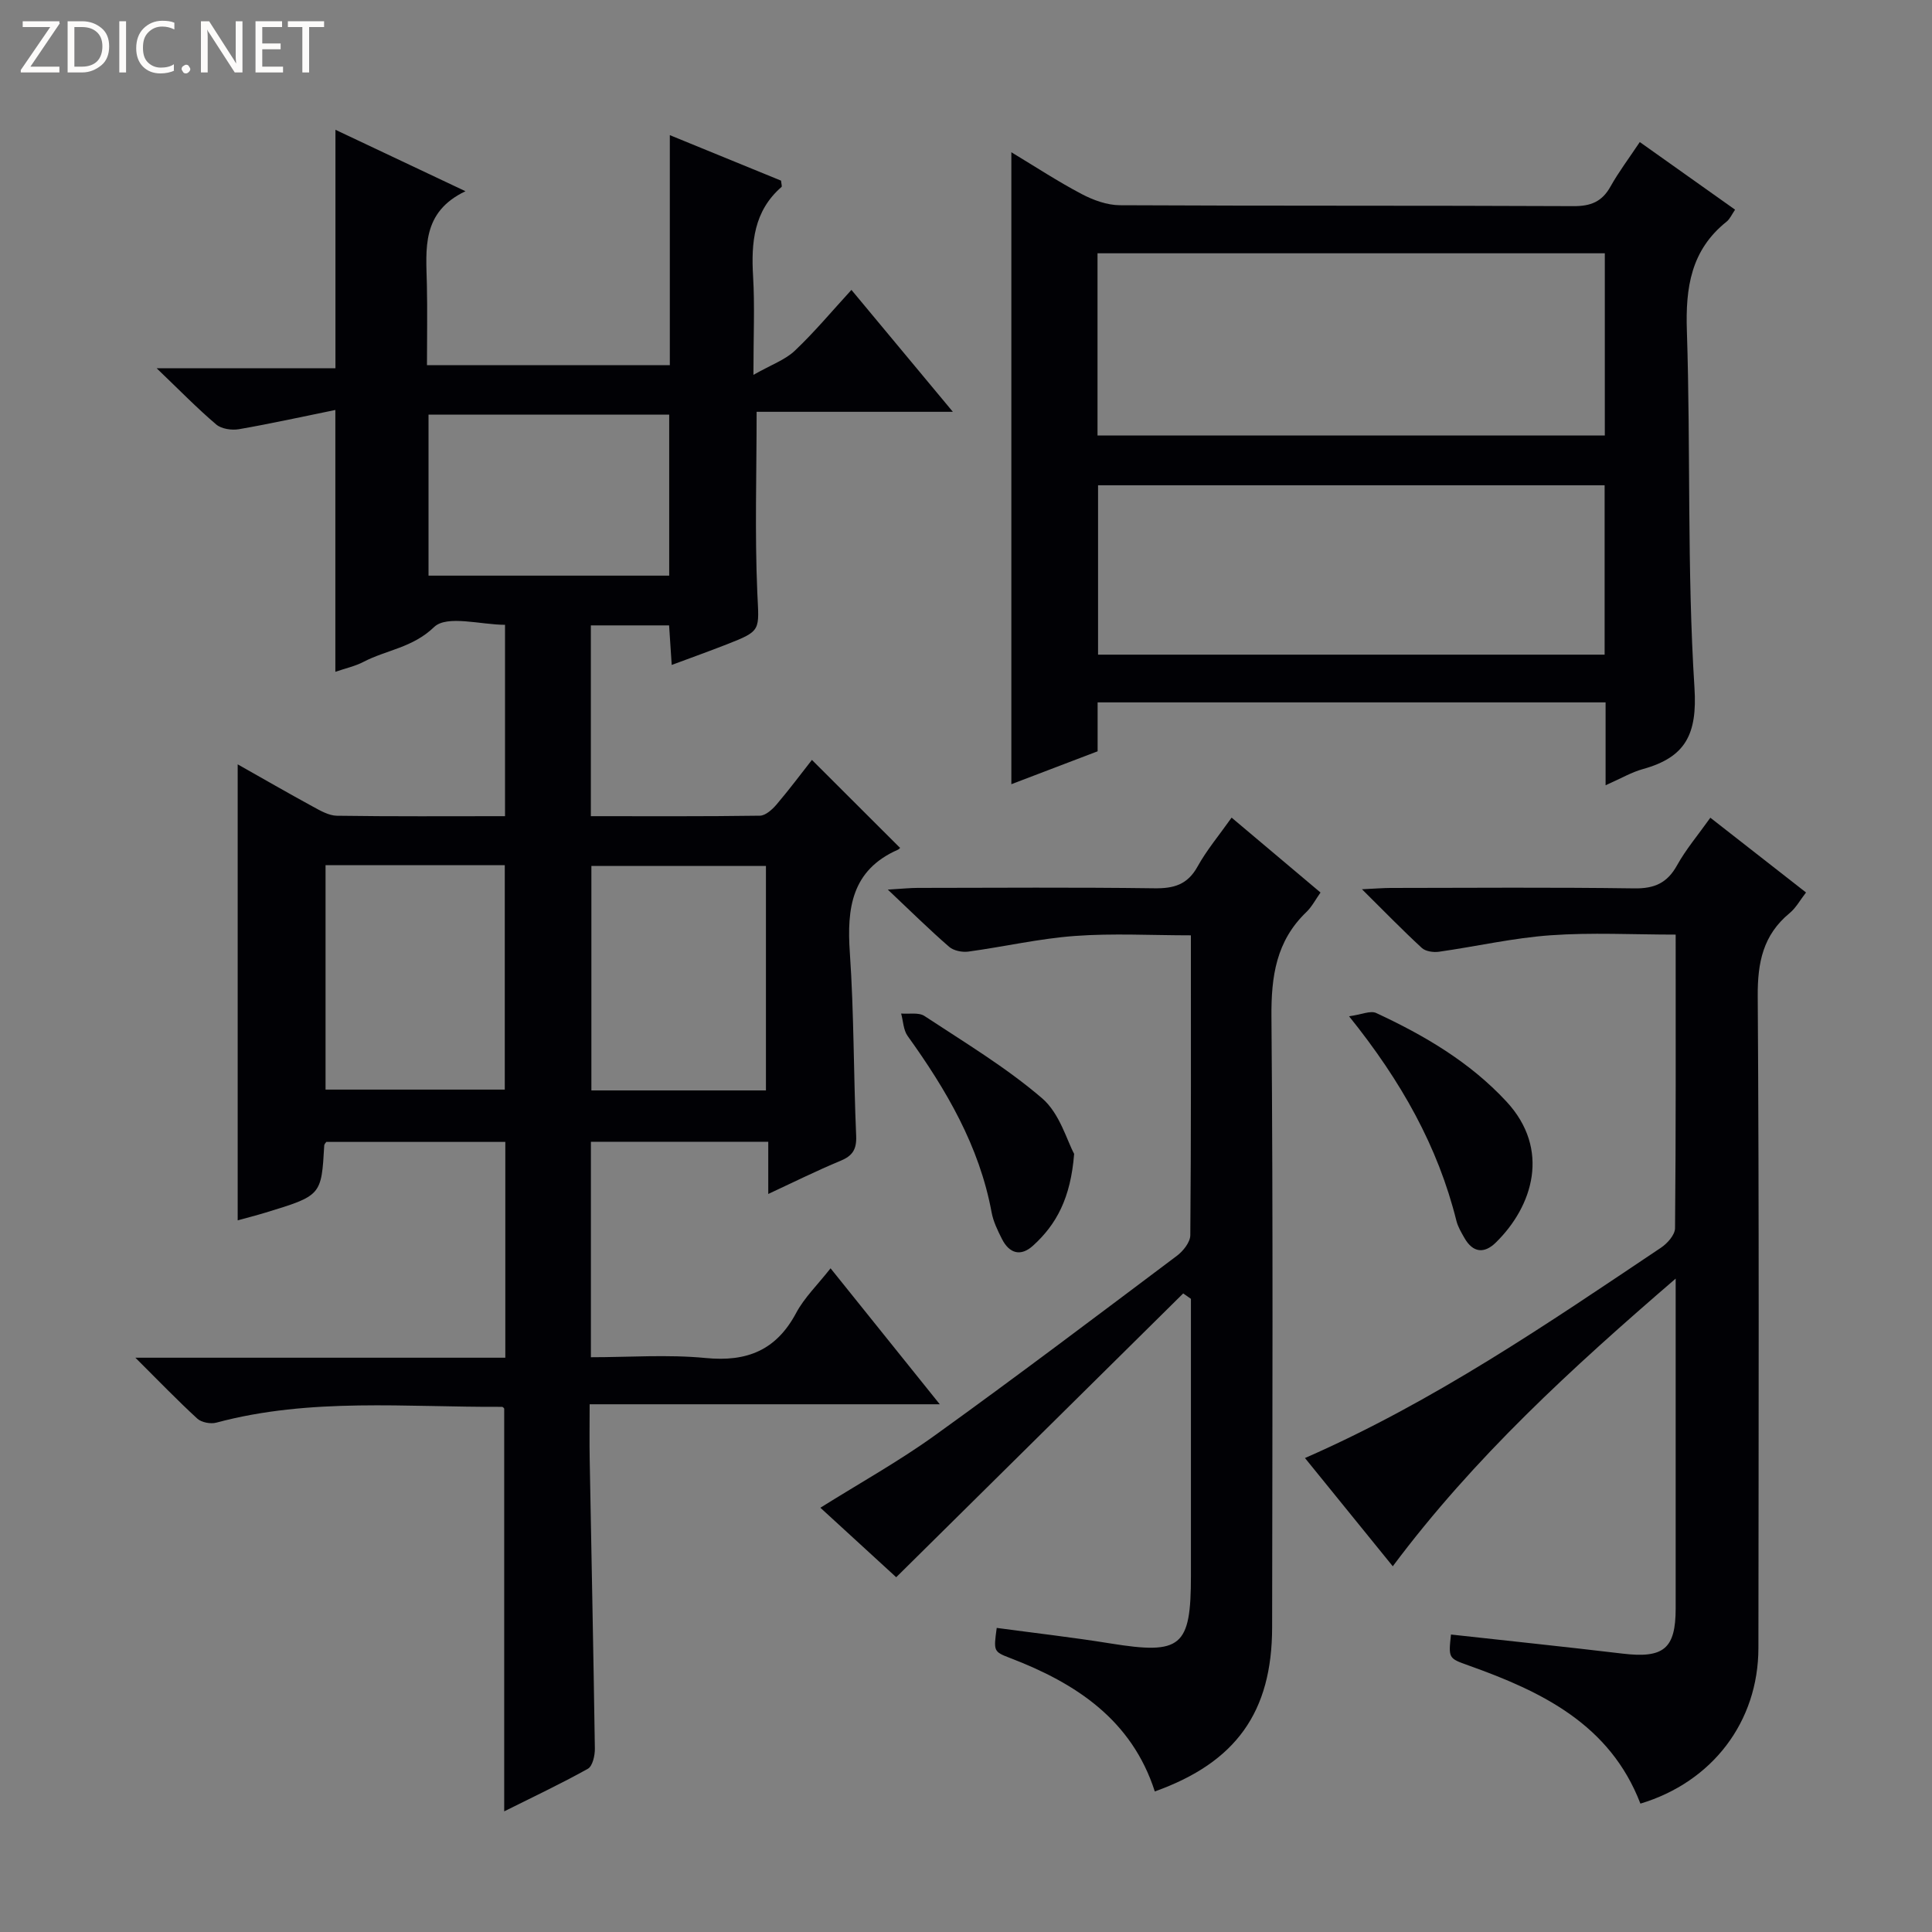
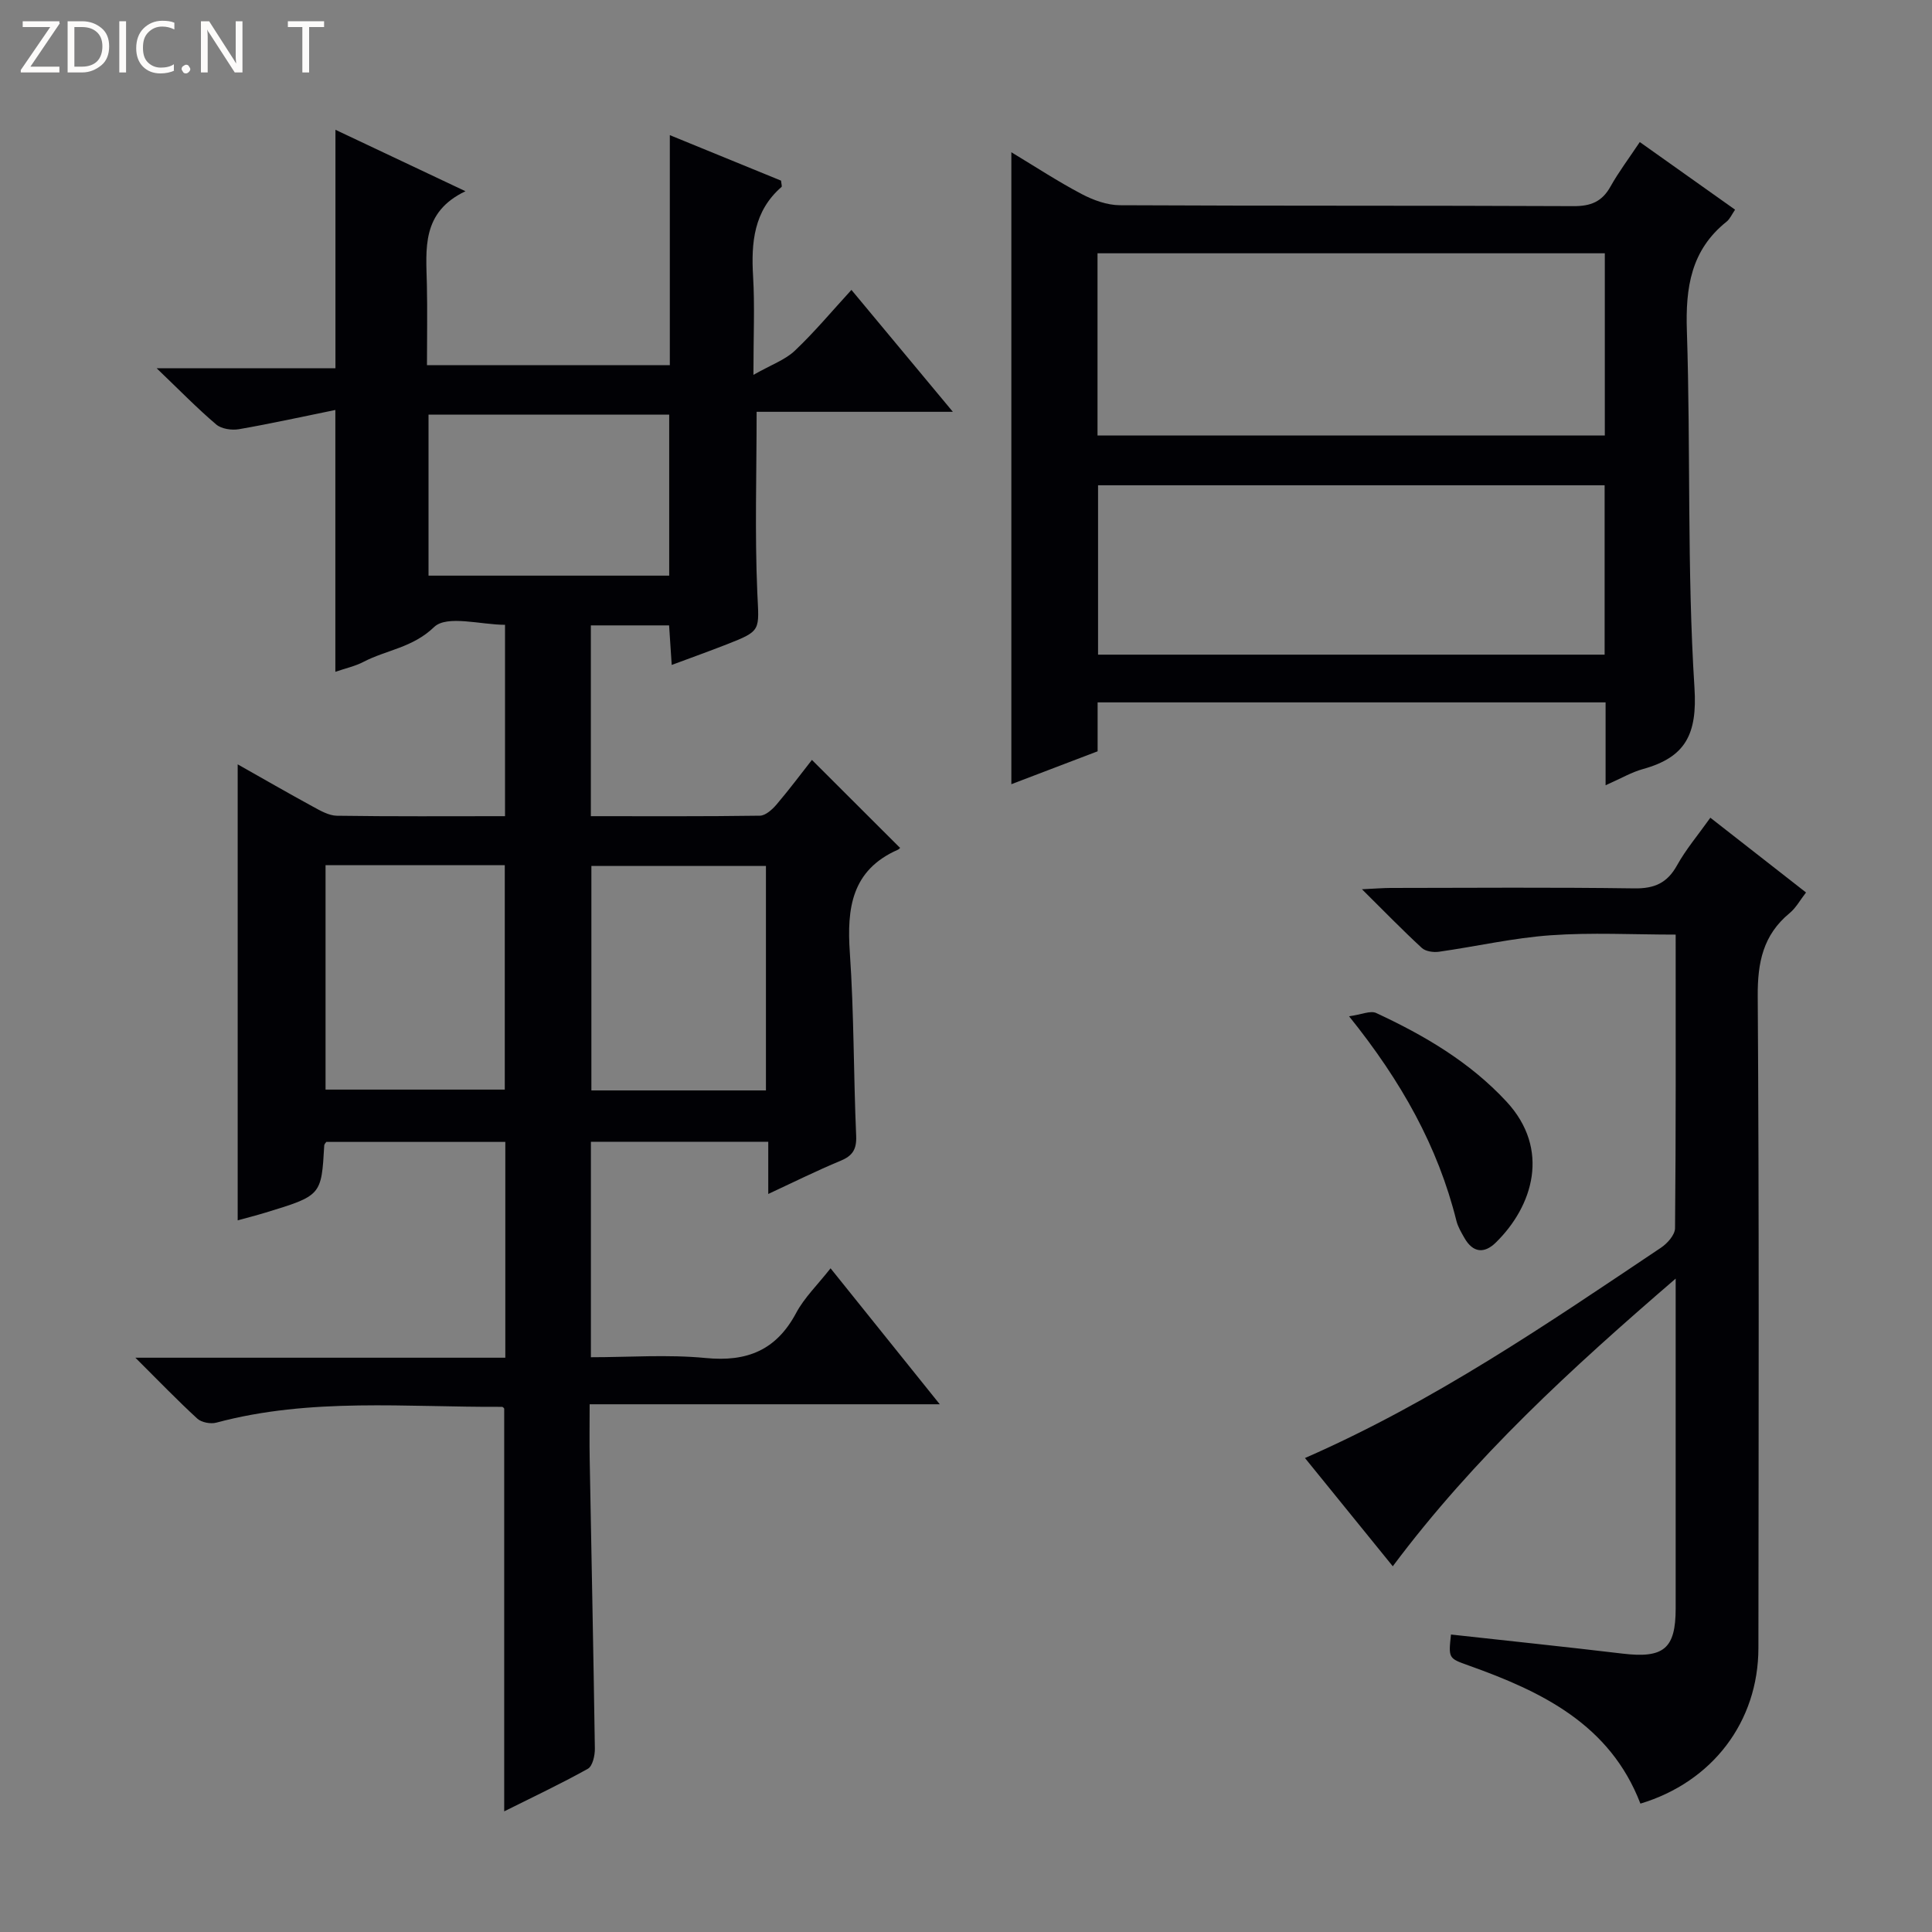
<svg xmlns="http://www.w3.org/2000/svg" enable-background="new 0 0 400 400" viewBox="0 0 400 400">
  <rect x="0" y="0" width="400" height="400" fill="#808080" stroke="none" />
  <g fill="#fcfbfa">
    <path d="m12.4 4.8-6.1 9h6v1.2h-8v-.5l6.1-8.9h-5.7v-1.2h7.6v.4z" />
    <path d="m14 15v-10.6h3c1.6 0 2.9.5 4 1.4s1.6 2.2 1.6 3.8-.5 3-1.6 3.9-2.4 1.5-4 1.5zm1.4-9.4v8.2h1.6c1.3 0 2.4-.4 3.1-1.1s1.1-1.8 1.1-3.1-.4-2.3-1.2-3-1.8-1-3.1-1z" />
    <path d="m26.1 4.4v10.6h-1.4v-10.6z" />
    <path d="m36.1 14.6c-.8.4-1.8.6-2.9.6-1.5 0-2.7-.5-3.6-1.4s-1.4-2.2-1.4-3.8c0-1.7.5-3.1 1.5-4.1s2.3-1.6 3.9-1.6c1 0 1.8.1 2.5.4v1.4c-.8-.4-1.6-.6-2.5-.6-1.2 0-2.1.4-2.9 1.2s-1.1 1.8-1.1 3.2c0 1.3.3 2.3 1 3s1.6 1.1 2.7 1.1c1 0 2-.2 2.7-.7v1.3z" />
    <path d="m37.6 14.3c0-.2.1-.5.3-.6s.4-.3.6-.3c.3 0 .5.1.6.3s.3.4.3.6-.1.4-.3.6-.4.3-.6.3c-.3 0-.5-.1-.6-.3s-.3-.4-.3-.6z" />
    <path d="m50.2 15h-1.6l-5.3-8.2c-.2-.2-.3-.5-.4-.7 0 .2.1.7.1 1.5v7.4h-1.4v-10.6h1.7l5.2 8.1c.2.4.4.6.4.7 0-.3-.1-.8-.1-1.5v-7.3h1.4z" />
-     <path d="m58.6 15h-5.7v-10.6h5.5v1.2h-4.1v3.4h3.8v1.2h-3.8v3.6h4.3z" />
    <path d="m67.1 5.6h-3.1v9.4h-1.4v-9.4h-3v-1.2h7.5z" />
  </g>
  <path d="m186.31 175.51c.25-.28-.01.24-.42.42-9.56 4.21-10.58 12.07-9.94 21.31.87 12.61.76 25.28 1.31 37.92.12 2.82-.75 4.15-3.28 5.19-4.88 2.02-9.61 4.38-14.92 6.85 0-3.9 0-7.16 0-10.81-12.37 0-24.41 0-36.72 0v44.61c7.92 0 15.9-.6 23.75.16 8.56.84 14.62-1.6 18.74-9.32 1.69-3.17 4.41-5.79 7.13-9.25 7.5 9.34 14.74 18.36 22.61 28.15-24.45 0-48.09 0-72.49 0 0 4.2-.06 7.79.01 11.38.36 19.97.78 39.95 1.07 59.92.02 1.42-.47 3.61-1.44 4.16-5.61 3.13-11.44 5.88-17.33 8.82 0-28.05 0-55.61 0-83.39.02.02-.23-.37-.48-.36-19.75.11-39.62-1.96-59.11 3.27-1.18.32-3.07-.03-3.94-.82-4.13-3.79-8.03-7.84-12.83-12.62h76.59c0-15.07 0-29.67 0-44.68-12.24 0-24.62 0-37.06 0-.12.19-.42.45-.43.73-.59 10.38-.58 10.38-12.23 13.93-1.88.57-3.79 1.06-5.69 1.58 0-31.45 0-62.65 0-94.41 5.21 2.94 10.34 5.9 15.53 8.73 1.56.85 3.32 1.88 5 1.91 11.48.17 22.97.09 34.82.09 0-13.16 0-26.07 0-39.62-4.96 0-12.04-2.08-14.68.46-4.48 4.31-9.87 4.73-14.64 7.22-1.72.9-3.7 1.32-5.81 2.05 0-17.94 0-35.58 0-54.21-6.77 1.38-13.33 2.83-19.95 3.98-1.5.26-3.63-.05-4.72-.98-3.92-3.33-7.53-7.04-12.32-11.63h37.01c0-16.68 0-32.73 0-49.38 8.6 4.06 17.23 8.14 26.92 12.72-9.17 4.37-8.15 11.96-7.99 19.31.12 5.46.02 10.93.02 16.71h50.28c0-15.64 0-31.22 0-47.63 8.25 3.37 15.71 6.43 23.03 9.42.06.7.23 1.18.1 1.3-5.74 4.99-6.31 11.51-5.89 18.54.36 6.11.07 12.25.07 20.37 3.72-2.11 6.58-3.11 8.57-5 4.08-3.86 7.7-8.21 11.72-12.59 6.92 8.32 13.57 16.31 21 25.24-14.32 0-27.51 0-40.63 0 0 12.89-.39 25.15.14 37.38.35 7.93.96 7.92-6.32 10.77-3.66 1.43-7.36 2.76-11.4 4.26-.2-3.03-.36-5.47-.54-8.19-5.45 0-10.68 0-16.2 0v39.5c11.78 0 23.39.07 35-.1 1.17-.02 2.56-1.28 3.44-2.31 2.69-3.16 5.17-6.49 7.33-9.24 6.03 6.01 11.98 11.95 18.21 18.18zm-118.91 3.62v46.46h37.11c0-15.7 0-31.05 0-46.46-12.54 0-24.67 0-37.11 0zm71.15-93.29c-16.76 0-33.25 0-49.83 0v33.34h49.83c0-11.32 0-22.23 0-33.34zm20.03 139.92c0-15.78 0-31.12 0-46.48-12.26 0-24.15 0-36.14 0v46.48z" fill="#010105" />
  <path d="m332.42 162.58c0-6.44 0-11.7 0-17.16-35.26 0-69.99 0-105.17 0v10.13c-6.17 2.35-11.98 4.57-17.86 6.81 0-43.77 0-86.95 0-130.84 5.02 3.03 9.68 6.09 14.59 8.67 2.38 1.25 5.22 2.28 7.86 2.3 31.31.16 62.62.04 93.92.19 3.58.02 5.92-.91 7.67-4.05 1.69-3.02 3.8-5.81 6.07-9.22 6.65 4.71 13.07 9.27 19.73 14-.67.97-1.06 1.93-1.77 2.49-7.37 5.89-8.51 13.63-8.21 22.62.8 24.61.01 49.3 1.57 73.85.62 9.72-1.89 14.41-10.64 16.85-2.33.63-4.49 1.91-7.76 3.36zm-105.19-72.41h105.03c0-12.83 0-25.25 0-37.73-35.17 0-70.02 0-105.03 0zm.11 45.37h104.88c0-11.84 0-23.4 0-35.07-35.12 0-69.86 0-104.88 0z" fill="#010105" />
  <path d="m339.63 373.42c-6.3-16.39-20.38-23.19-35.57-28.6-4.18-1.49-4.18-1.48-3.65-6.41 11.83 1.31 23.68 2.54 35.5 3.95 8.54 1.02 11.02-.99 11.02-9.36 0-22.31 0-44.62 0-68.28-21.55 18.57-41.68 36.96-58.57 59.56-6.1-7.52-12.07-14.88-18.18-22.41 26.73-11.7 50.16-27.77 73.74-43.57 1.31-.88 2.86-2.64 2.88-4.01.19-19.98.13-39.97.13-60.79-8.79 0-17.39-.47-25.92.14-7.74.55-15.39 2.32-23.1 3.41-1.14.16-2.76-.07-3.54-.79-3.99-3.68-7.78-7.58-12.39-12.15 2.74-.13 4.32-.26 5.9-.27 16.83-.02 33.66-.15 50.49.09 4.16.06 6.81-1.11 8.84-4.77 1.84-3.31 4.33-6.25 6.9-9.86 6.63 5.18 12.99 10.15 19.81 15.48-1.23 1.57-2.09 3.2-3.41 4.28-5.49 4.53-6.64 10.22-6.59 17.19.3 44.99.18 89.98.14 134.96-.02 15.23-9.5 27.72-24.43 32.21z" fill="#010105" />
-   <path d="m244.97 267.79c-19.72 19.5-39.44 39-59.42 58.76-4.69-4.3-10.06-9.22-15.7-14.39 8.16-5.11 16.25-9.61 23.72-14.99 16.87-12.14 33.46-24.68 50.08-37.16 1.31-.98 2.78-2.82 2.79-4.28.18-20.47.12-40.94.12-62.08-8.21 0-16.15-.45-24.01.13-7.4.54-14.71 2.24-22.08 3.24-1.28.17-3.04-.19-3.97-1-4-3.47-7.78-7.2-12.69-11.84 3.09-.18 4.63-.35 6.17-.35 16.32-.02 32.65-.14 48.97.08 4.05.06 6.89-.72 8.98-4.48 1.9-3.43 4.47-6.49 7.06-10.15 6.24 5.26 12.17 10.26 18.41 15.51-1.02 1.43-1.78 2.93-2.92 4.03-6.25 5.99-7.31 13.29-7.24 21.69.35 42.14.19 84.28.14 126.42-.02 17.54-7.48 27.96-24.29 33.97-4.76-14.8-16.28-22.39-29.97-27.63-3.45-1.32-3.41-1.42-2.76-6.23 7.83 1.06 15.7 1.95 23.5 3.21 14.7 2.37 16.71.77 16.71-13.98 0-17.32 0-34.65 0-51.97 0-1.8 0-3.59 0-5.39-.52-.37-1.06-.75-1.6-1.12z" fill="#010105" />
  <path d="m279.31 210.41c2.56-.35 4.42-1.23 5.61-.68 9.97 4.63 19.37 10.14 26.97 18.33 9.17 9.89 5.49 21.66-2.19 29.19-2.38 2.34-4.73 2.14-6.48-.9-.65-1.14-1.36-2.31-1.68-3.57-3.83-15.38-11.37-28.87-22.23-42.37z" fill="#010105" />
-   <path d="m222.39 238.89c-.72 9.18-3.67 14.61-8.5 19-2.55 2.32-4.91 1.65-6.44-1.36-.89-1.76-1.8-3.62-2.15-5.53-2.54-13.74-9.39-25.38-17.39-36.52-.88-1.23-.91-3.08-1.34-4.64 1.63.14 3.63-.28 4.83.51 8.28 5.46 16.88 10.62 24.37 17.05 3.65 3.14 5.14 8.79 6.62 11.49z" fill="#010105" />
</svg>